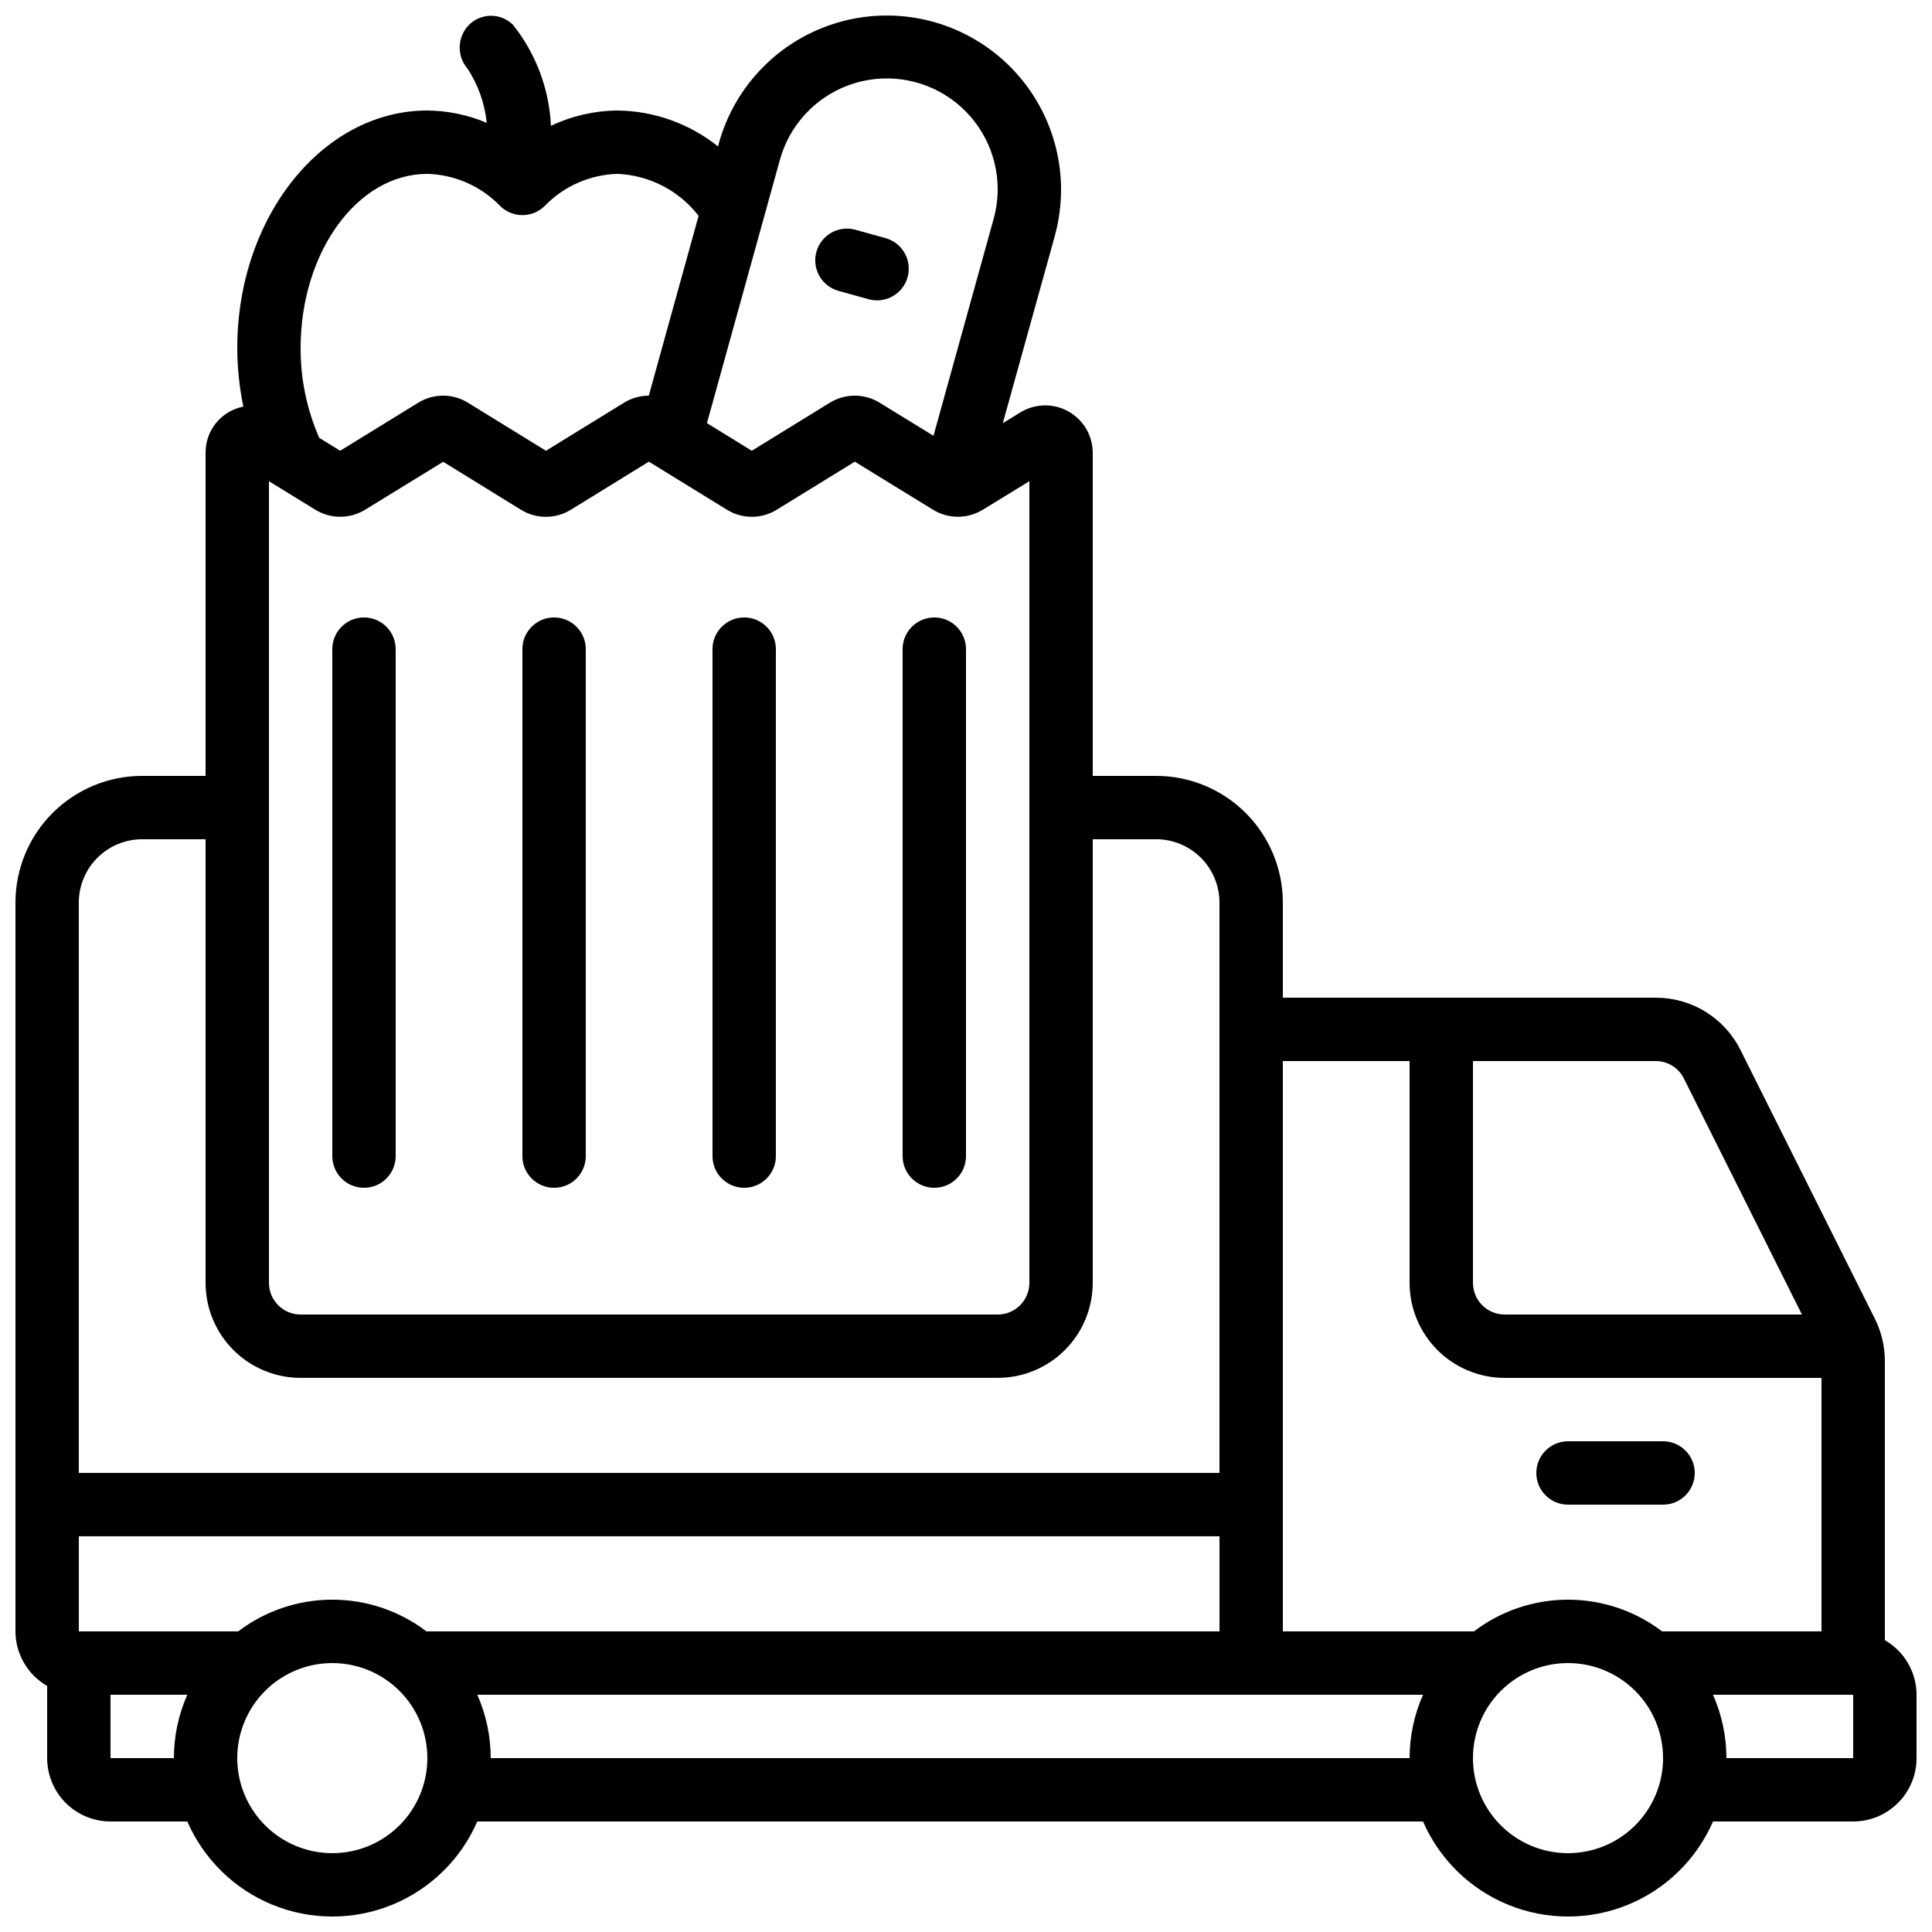
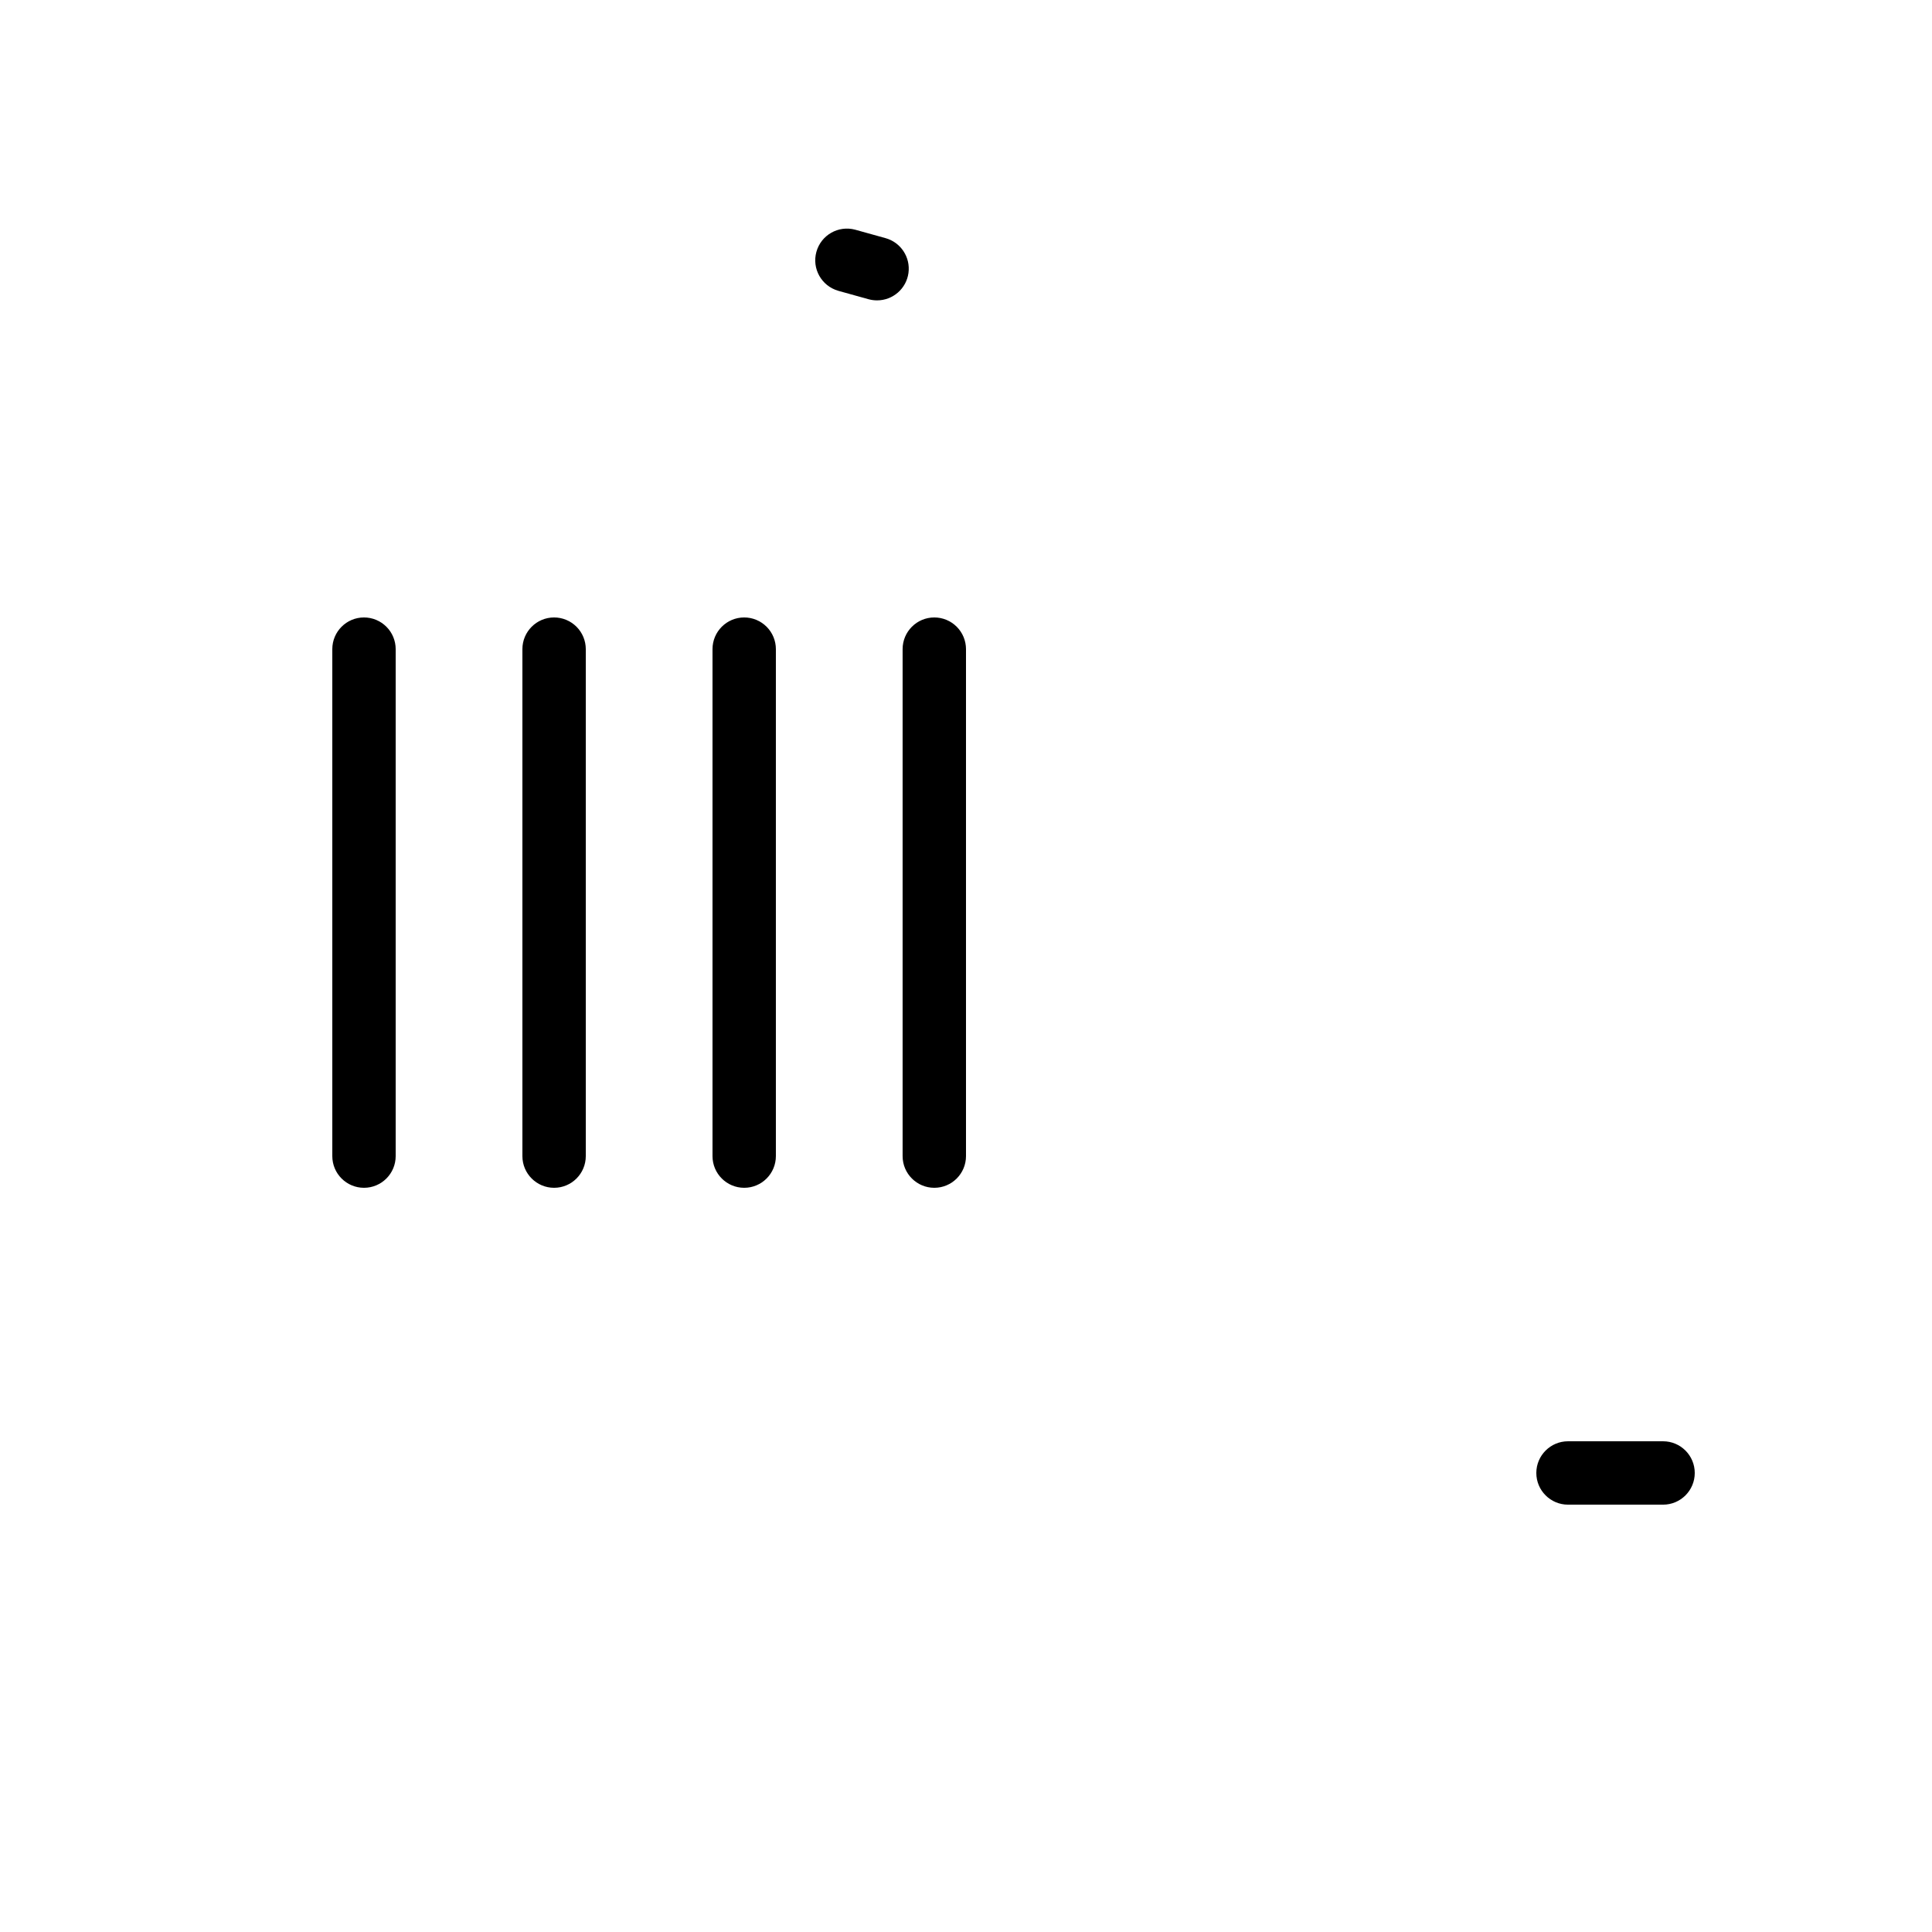
<svg xmlns="http://www.w3.org/2000/svg" width="800px" height="800px" version="1.1" viewBox="144 144 512 512">
  <defs>
    <clipPath id="a">
      <path d="m148.09 148.09h503.81v503.81h-503.81z" />
    </clipPath>
  </defs>
  <g clip-path="url(#a)">
-     <path d="m643.51 578.67v-73.945c-0.004-3.906-0.914-7.762-2.656-11.258l-35.578-71.145 0.004-0.004c-2.082-4.191-5.297-7.719-9.277-10.18-3.981-2.461-8.574-3.754-13.254-3.742h-98.781v-25.191c0-8.906-3.535-17.449-9.836-23.75-6.297-6.297-14.84-9.836-23.75-9.836h-16.793v-85.59c0-4.559-2.465-8.762-6.441-10.988-3.977-2.231-8.852-2.133-12.738 0.25l-4.66 2.863 13.762-49.531c1.113-4.051 1.68-8.23 1.68-12.43-0.031-15.008-7.359-29.062-19.641-37.688s-27.988-10.742-42.117-5.684c-14.129 5.062-24.918 16.676-28.926 31.137l-0.234 0.84c-7.57-6.051-16.945-9.398-26.637-9.512-6.102 0.055-12.121 1.441-17.633 4.062-0.453-9.77-3.981-19.145-10.074-26.793-3.184-3.121-8.262-3.168-11.496-0.102-3.273 3.156-3.504 8.324-0.523 11.754 2.816 4.309 4.559 9.227 5.082 14.344-4.984-2.102-10.328-3.211-15.734-3.266-27.785 0-50.383 28.246-50.383 62.977 0.02 5.203 0.562 10.395 1.613 15.492-5.859 1.152-10.066 6.312-10.008 12.285v85.578h-16.797c-8.906 0-17.449 3.539-23.75 9.836-6.297 6.301-9.836 14.844-9.836 23.75v193.13c0.02 5.973 3.219 11.484 8.398 14.461v19.125c0 4.457 1.77 8.727 4.918 11.875 3.148 3.152 7.422 4.918 11.875 4.918h20.352c4.367 10.035 12.484 17.965 22.617 22.094 10.133 4.129 21.48 4.129 31.617 0 10.133-4.129 18.25-12.059 22.613-22.094h250.63c4.367 10.035 12.48 17.965 22.617 22.094 10.133 4.129 21.48 4.129 31.617 0 10.133-4.129 18.25-12.059 22.613-22.094h37.148c4.453 0 8.727-1.766 11.875-4.918 3.148-3.148 4.918-7.418 4.918-11.875v-16.793c-0.016-5.973-3.219-11.484-8.395-14.457zm-53.254-148.84 31.27 62.531h-78.777c-4.641 0-8.398-3.758-8.398-8.398v-58.777h48.398c3.184-0.012 6.098 1.789 7.508 4.644zm-72.699-4.644v58.777c0 6.684 2.652 13.09 7.379 17.812 4.723 4.727 11.129 7.379 17.812 7.379h83.965v67.176h-42.242c-7.168-5.449-15.926-8.398-24.93-8.398-9.004 0-17.762 2.949-24.93 8.398h-50.645v-151.14zm-260.56 151.14c-7.168-5.449-15.926-8.398-24.93-8.398s-17.762 2.949-24.93 8.398h-42.246v-25.191h302.29v25.191zm159.8-304.8v212.44c0 2.231-0.887 4.363-2.461 5.938-1.574 1.578-3.711 2.461-5.938 2.461h-184.73c-4.637 0-8.395-3.758-8.395-8.398v-212.44l12.293 7.559c4.043 2.484 9.145 2.484 13.191 0l20.695-12.707 20.59 12.707c4.059 2.504 9.184 2.504 13.242 0l20.672-12.738 20.691 12.738c4.043 2.496 9.148 2.496 13.191 0l20.691-12.738 20.73 12.738c4.047 2.484 9.145 2.484 13.191 0zm-66.145-85.078c2.519-9.238 9.379-16.672 18.387-19.922 9.012-3.25 19.035-1.906 26.871 3.602 7.836 5.508 12.496 14.488 12.488 24.062-0.016 2.703-0.395 5.391-1.125 7.996l-15.887 57.301-14.273-8.766v-0.004c-4.047-2.484-9.145-2.484-13.191 0l-20.684 12.738-11.891-7.32zm-93.395 3.629c7.305 0.207 14.238 3.269 19.312 8.531 3.266 3.199 8.488 3.199 11.754 0 5.074-5.262 12.008-8.324 19.312-8.531 8.457 0.355 16.324 4.422 21.504 11.117l-13.199 47.66c-2.328 0.004-4.609 0.656-6.59 1.883l-20.664 12.723-20.664-12.73-0.004-0.004c-4.039-2.5-9.148-2.5-13.191 0l-20.672 12.73-5.551-3.418c-3.281-7.496-4.965-15.594-4.938-23.777 0-25.461 15.066-46.184 33.59-46.184zm-75.574 176.33h16.797v117.55c0 6.684 2.652 13.09 7.375 17.812 4.727 4.727 11.133 7.379 17.812 7.379h184.73c6.684 0 13.09-2.652 17.812-7.379 4.727-4.723 7.379-11.129 7.379-17.812v-117.55h16.793c4.453 0 8.727 1.77 11.875 4.918 3.148 3.152 4.918 7.422 4.918 11.875v151.14h-302.29v-151.14c0-4.453 1.77-8.723 4.918-11.875 3.152-3.148 7.422-4.918 11.875-4.918zm-8.395 243.51v-16.793h20.352c-2.34 5.289-3.555 11.008-3.559 16.793zm58.777 25.191c-6.68 0-13.09-2.652-17.812-7.379-4.723-4.723-7.379-11.129-7.379-17.812 0-6.68 2.656-13.086 7.379-17.812 4.723-4.723 11.133-7.375 17.812-7.375s13.086 2.652 17.812 7.375c4.723 4.727 7.379 11.133 7.379 17.812 0 6.684-2.656 13.09-7.379 17.812-4.727 4.727-11.133 7.379-17.812 7.379zm41.984-25.191c-0.008-5.785-1.219-11.504-3.562-16.793h250.63c-2.34 5.289-3.555 11.008-3.559 16.793zm285.49 25.191c-6.684 0-13.09-2.652-17.812-7.379-4.727-4.723-7.379-11.129-7.379-17.812 0-6.68 2.652-13.086 7.379-17.812 4.723-4.723 11.129-7.375 17.812-7.375 6.68 0 13.086 2.652 17.812 7.375 4.723 4.727 7.379 11.133 7.379 17.812 0 6.684-2.656 13.09-7.379 17.812-4.727 4.727-11.133 7.379-17.812 7.379zm75.57-25.191h-33.586c-0.008-5.785-1.219-11.504-3.562-16.793h37.148z" />
-   </g>
+     </g>
  <path d="m559.54 542.75h25.191c4.637 0 8.395-3.762 8.395-8.398 0-4.637-3.758-8.398-8.395-8.398h-25.191c-4.637 0-8.398 3.762-8.398 8.398 0 4.637 3.762 8.398 8.398 8.398z" />
  <path d="m366.09 221.05 8.086 2.25c0.73 0.199 1.488 0.301 2.25 0.301 4.203 0.004 7.762-3.102 8.328-7.266 0.566-4.164-2.035-8.109-6.086-9.227l-8.062-2.242c-4.449-1.184-9.02 1.434-10.25 5.871-1.234 4.434 1.336 9.031 5.758 10.312z" />
  <path d="m240.46 307.63c-4.637 0-8.395 3.762-8.395 8.398v134.35c0 4.637 3.758 8.398 8.395 8.398 4.641 0 8.398-3.762 8.398-8.398v-134.35c0-2.227-0.883-4.363-2.461-5.938-1.574-1.574-3.707-2.461-5.938-2.461z" />
  <path d="m290.84 307.63c-4.637 0-8.398 3.762-8.398 8.398v134.35c0 4.637 3.762 8.398 8.398 8.398 4.637 0 8.398-3.762 8.398-8.398v-134.35c0-2.227-0.887-4.363-2.461-5.938-1.574-1.574-3.711-2.461-5.938-2.461z" />
  <path d="m341.22 307.63c-4.641 0-8.398 3.762-8.398 8.398v134.35c0 4.637 3.758 8.398 8.398 8.398 4.637 0 8.395-3.762 8.395-8.398v-134.35c0-2.227-0.883-4.363-2.461-5.938-1.574-1.574-3.707-2.461-5.934-2.461z" />
  <path d="m391.6 307.63c-4.637 0-8.398 3.762-8.398 8.398v134.35c0 4.637 3.762 8.398 8.398 8.398 4.637 0 8.398-3.762 8.398-8.398v-134.35c0-2.227-0.887-4.363-2.461-5.938-1.574-1.574-3.711-2.461-5.938-2.461z" />
</svg>